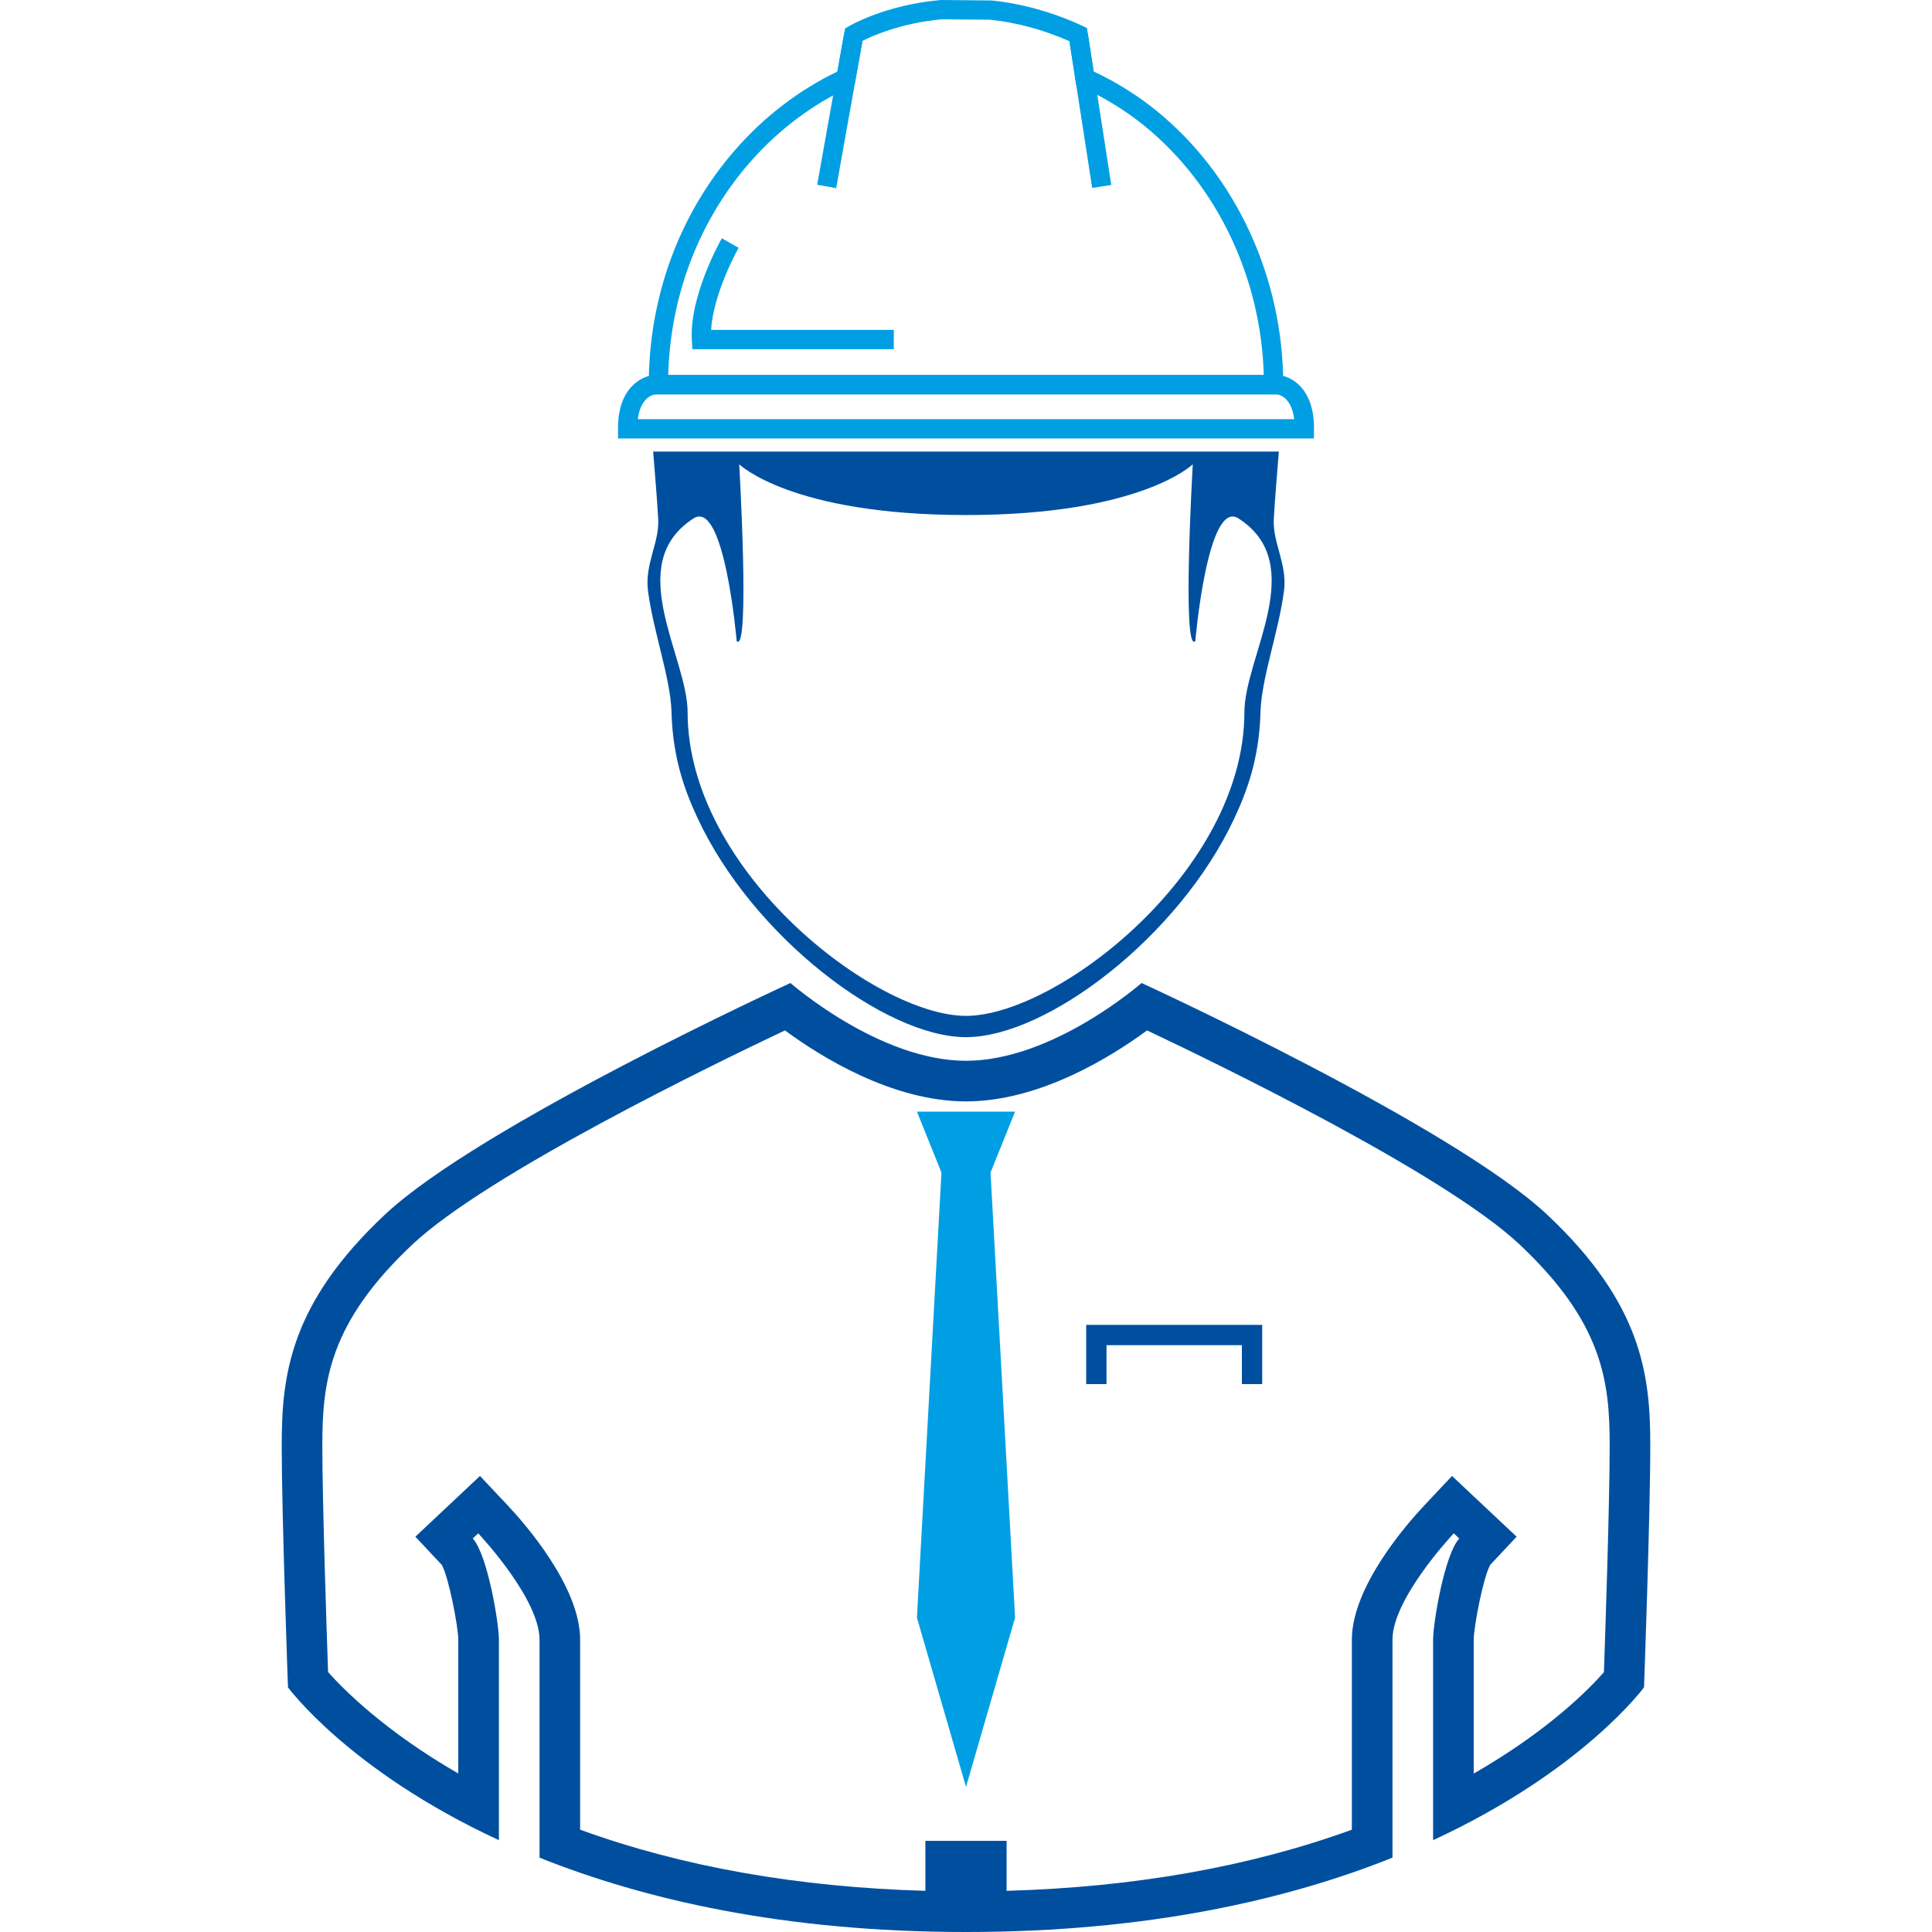
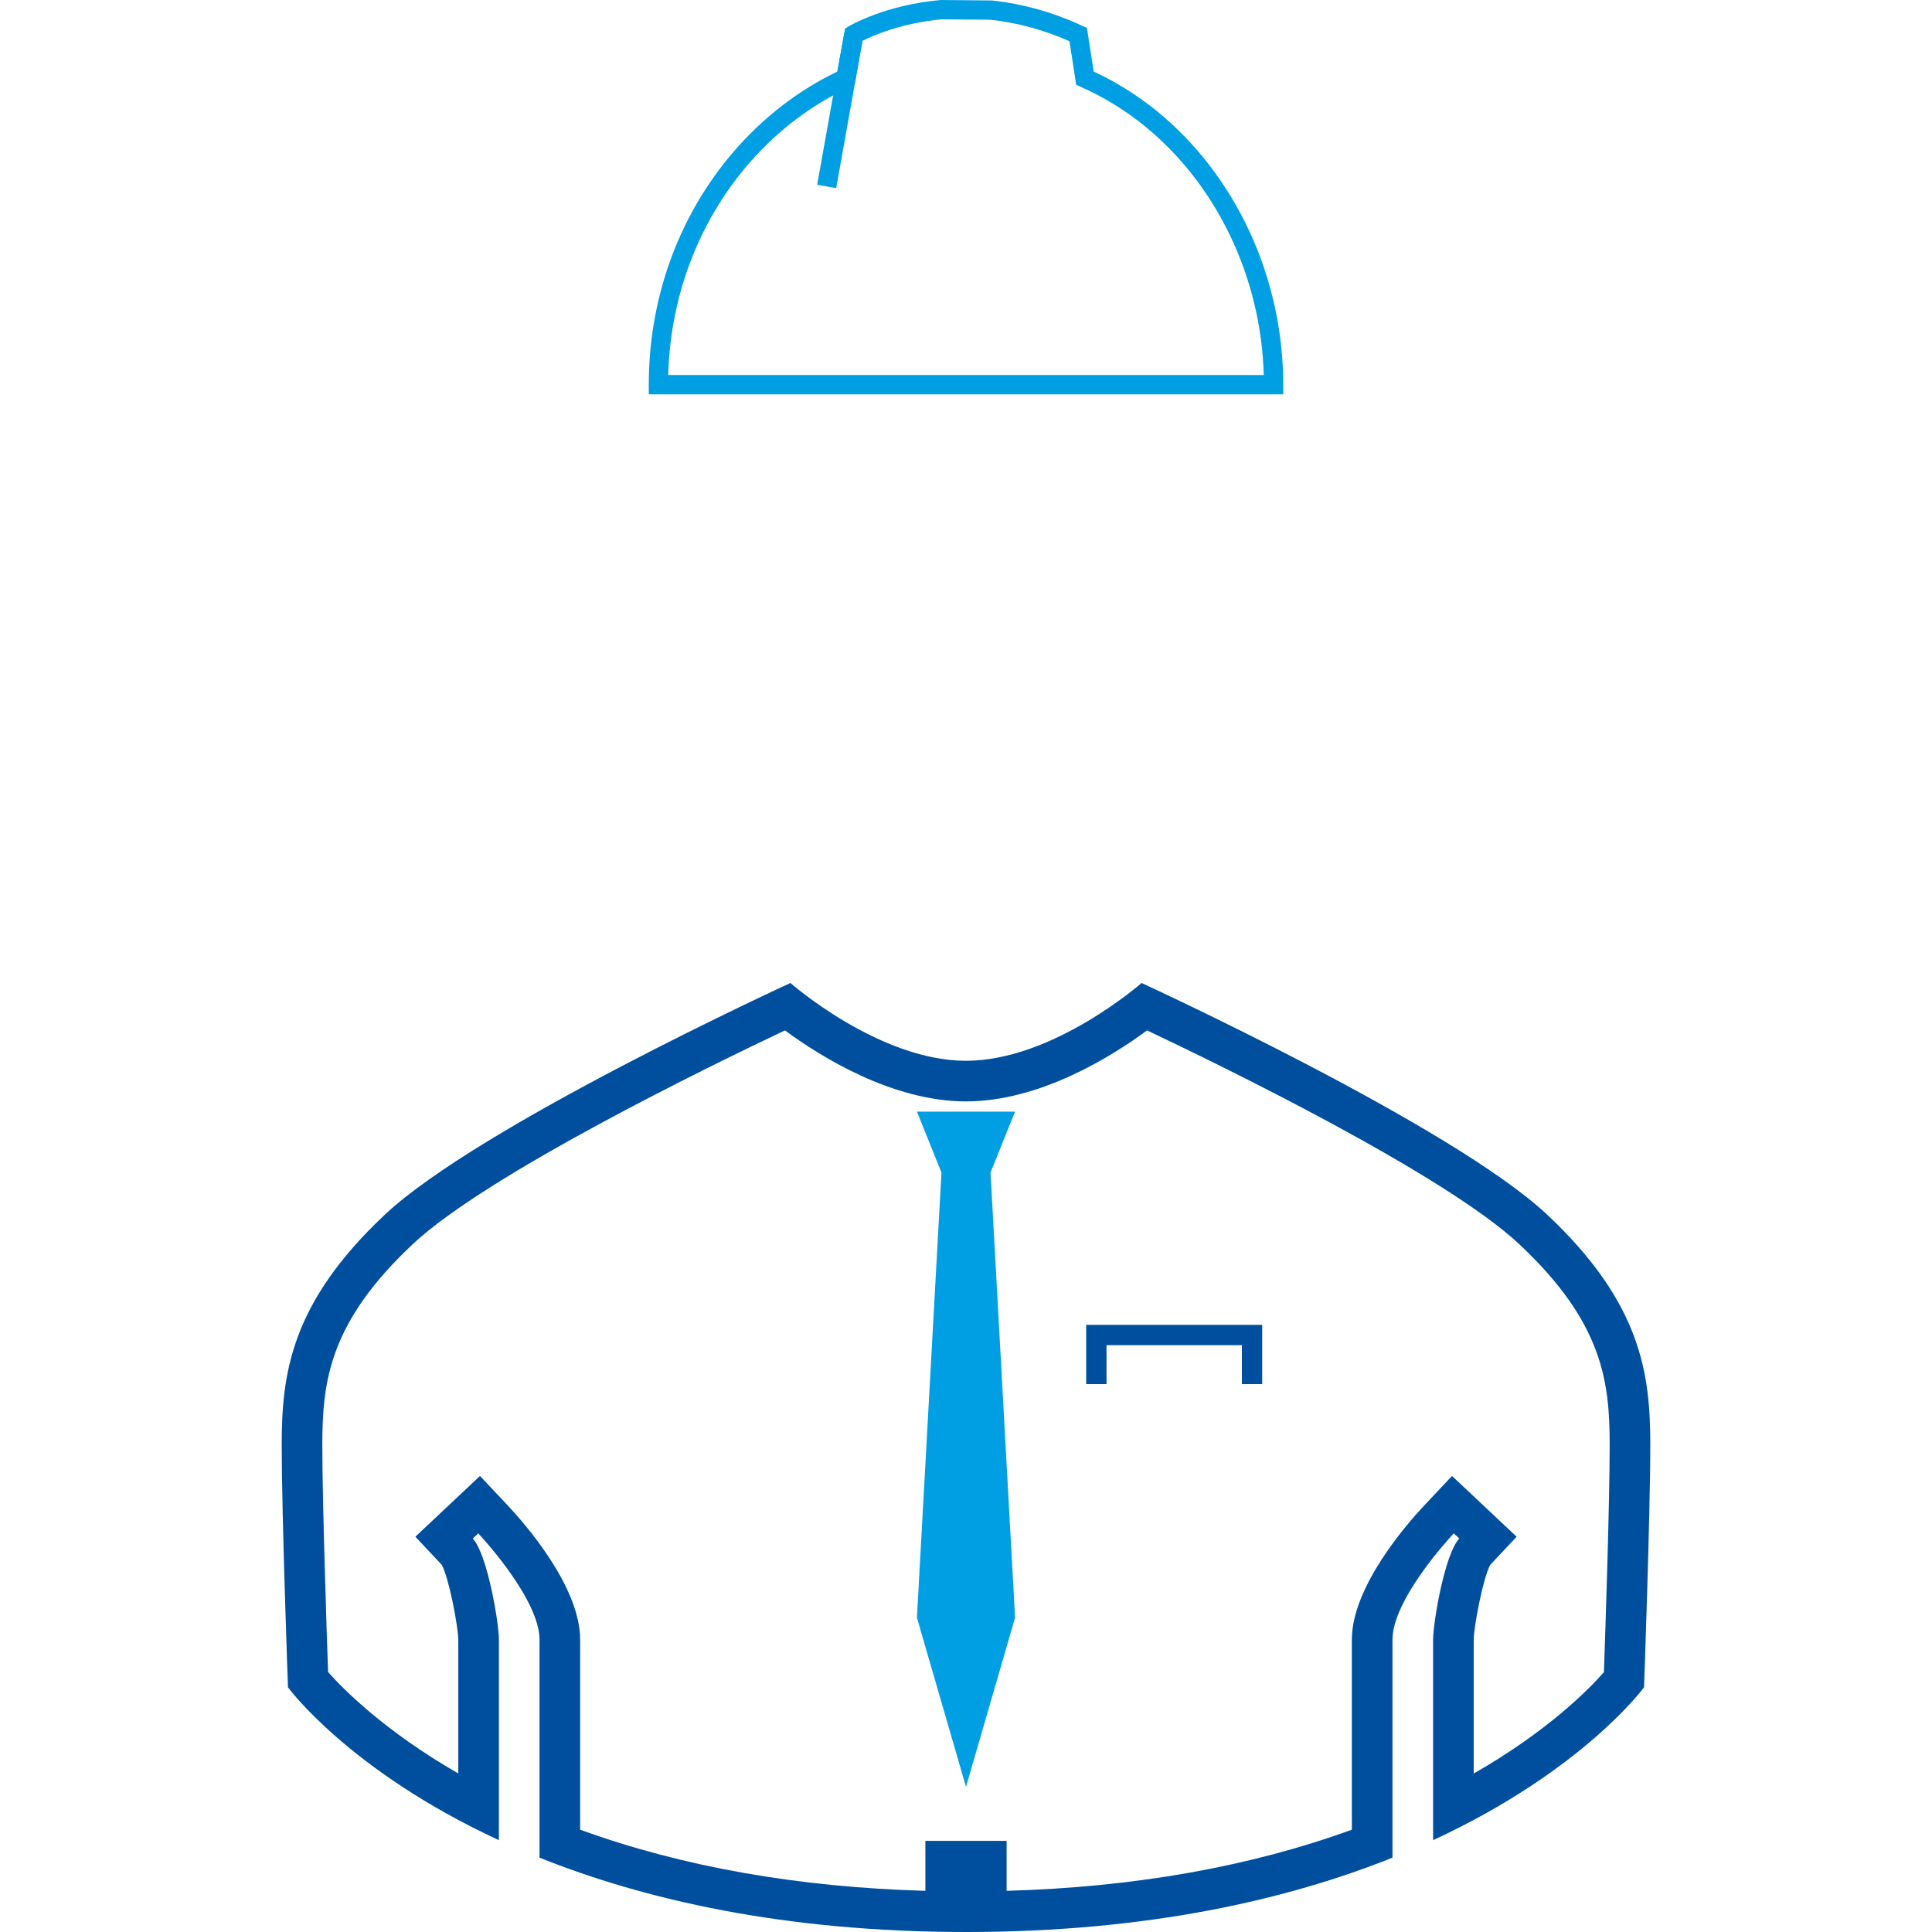
<svg xmlns="http://www.w3.org/2000/svg" id="Ebene_1" data-name="Ebene 1" version="1.1" viewBox="0 0 1000 1000" width="80" height="80">
  <defs>
    <style>
      .cls-1 {
        fill: #004f9f;
      }

      .cls-1, .cls-2 {
        stroke-width: 0px;
      }

      .cls-2 {
        fill: #009fe3;
      }
    </style>
  </defs>
  <path class="cls-1" d="M800.726,628.634c-49.23-46.165-209.856-119.837-209.856-119.837,0,0-45.771,40.264-90.869,40.264s-90.869-40.264-90.869-40.264c0,0-160.627,73.672-209.856,119.837-49.23,46.165-53.461,83.188-53.461,119.426,0,36.238,3.24,125.289,3.24,125.289,0,0,31.493,43.18,109.177,79.117v-103.782c0-8.849-5.992-44.296-13.54-52.349l2.839-2.669c2.443,2.597,31.725,34.364,31.725,55.018v112.83c53.72,21.506,126.027,38.485,220.746,38.485,0-.001 0-.001 0-.002,0,.001 0.0.001 0.0.002,94.719,0,167.026-16.98,220.746-38.485v-112.83c0-20.654,29.281-52.421,31.725-55.018l2.839,2.669c-7.548,8.053-13.54,43.5-13.54,52.349v103.782c77.684-35.938,109.177-79.117,109.177-79.117,0,0,3.24-89.05,3.24-125.289,0-36.238-4.231-73.261-53.461-119.426ZM830.187,865.519c-8.007,9.104-29.162,30.544-67.393,52.472v-69.303c.033-6.566,4.814-31.925,8.522-38.686l13.688-14.606-15.294-14.378-2.839-2.669-15.313-14.396-14.401,15.309c-8.782,9.336-37.435,41.932-37.435,69.423v98.356c-52.749,19.181-112.71,29.797-178.698,31.645l-0-25.867-42.048 0v25.866c-65.988-1.847-125.949-12.464-178.698-31.645v-98.356c0-27.491-28.653-60.087-37.435-69.423l-14.401-15.309-15.313,14.396-2.839,2.669-15.294,14.378,13.689,14.606c3.708,6.761,8.489,32.12,8.522,38.683v69.269c-37.886-21.817-59.307-43.411-67.395-52.505-.76-21.813-2.974-87.879-2.974-117.388,0-32.929,3.523-63.49,46.818-104.09,38.767-36.353,155.334-92.984,192.637-110.631,17.957,13.246,55.239,36.746,93.707,36.746,38.472,0,75.753-23.501,93.708-36.747,37.297,17.642,153.845,74.256,192.637,110.632,43.295,40.6,46.818,71.161,46.818,104.09,0,29.535-2.218,95.712-2.976,117.458Z" />
  <polygon class="cls-2" points="525.399 575.373 500 575.373 474.601 575.373 487.3 606.909 474.601 837.296 500 924.896 500 924.875 500 924.896 525.399 837.296 512.699 606.909 525.399 575.373" />
  <polygon class="cls-1" points="653.316 716.41 642.805 716.41 642.805 696.261 572.721 696.261 572.721 716.41 562.209 716.41 562.209 685.749 653.316 685.749 653.316 716.41" />
  <g>
    <path class="cls-2" d="M664.192,204.102h-328.383v-4.997c0-21.489,3.519-42.488,10.46-62.415,15.427-44.255,47.113-80.434,87.164-99.655l3.979-22.285,1.968-1.167c.756-.449,18.844-11.012,47.362-13.562l.243-.021,26.35.242c15.819,1.653,31.576,6.061,46.833,13.102l2.434,1.123,3.488,22.552c11.791,5.51,22.79,12.398,32.726,20.497,40.937,33.338,65.377,86.269,65.377,141.59v4.997ZM345.869,194.109h308.26c-1.416-50.52-24.225-98.387-61.626-128.846-9.952-8.112-21.047-14.927-32.978-20.257l-2.484-1.11-3.491-22.575c-13.421-5.911-27.206-9.647-41.018-11.117l-25.14-.209c-20.901,1.909-35.836,8.566-40.97,11.15l-4.064,22.762-2.374,1.091c-38.718,17.786-69.436,52.405-84.277,94.979-6.033,17.321-9.336,35.505-9.836,54.13Z" />
-     <rect class="cls-2" x="559.165" y="17.412" width="9.993" height="79.563" transform="translate(-2.106 87.036) rotate(-8.805)" />
    <rect class="cls-2" x="394.979" y="52.197" width="79.867" height="9.993" transform="translate(302.223 475.3) rotate(-79.885)" />
-     <path class="cls-2" d="M462.635,180.735h-104.264l-.274-4.706c-1.33-22.828,14.829-51.486,15.517-52.695l8.684,4.944c-.142.25-13.124,23.301-14.215,42.464h94.551v9.993Z" />
-     <path class="cls-2" d="M680.092,226.959h-360.185l-.032-4.965c-.137-21.483,12.48-27.632,19.169-27.882l.187-.003,321.953.004c6.611.25,19.076,6.4,18.939,27.881l-.032,4.965ZM330.138,216.966h339.729c-1.446-11.899-8.359-12.805-9.012-12.864h-321.476c-.967.092-7.794,1.168-9.241,12.864Z" />
  </g>
-   <path class="cls-1" d="M661.926,233.735h-323.851c.796,10.527,1.861,21.953,2.609,34.821.714,12.278-7.043,23.346-5.295,37.12,2.667,21.024,11.718,45.272,12.194,63.072.648,24.269,7.244,41.331,13.535,54.82,28.513,61.14,96.942,113.262,138.883,113.262s110.37-52.122,138.884-113.262c6.291-13.489,12.887-30.551,13.535-54.82.475-17.8,9.526-42.048,12.194-63.072,1.747-13.775-6.009-24.843-5.295-37.12.748-12.868,1.813-24.294,2.609-34.821ZM644.096,368.638c0,82.1-97.021,157.173-144.096,157.173s-144.096-75.073-144.096-157.173c0-28.661-33.726-76.65,3.066-100.302,16.051-10.319,22.338,63.51,22.338,63.51,7.008,6.789,1.314-91.542,1.314-91.542,0,0,26.718,26.28,117.378,26.28s117.378-26.28,117.378-26.28c0,0-5.694,98.331,1.314,91.542,0,0,6.287-73.828,22.338-63.51,36.792,23.652,3.066,71.641,3.066,100.302Z" />
</svg>